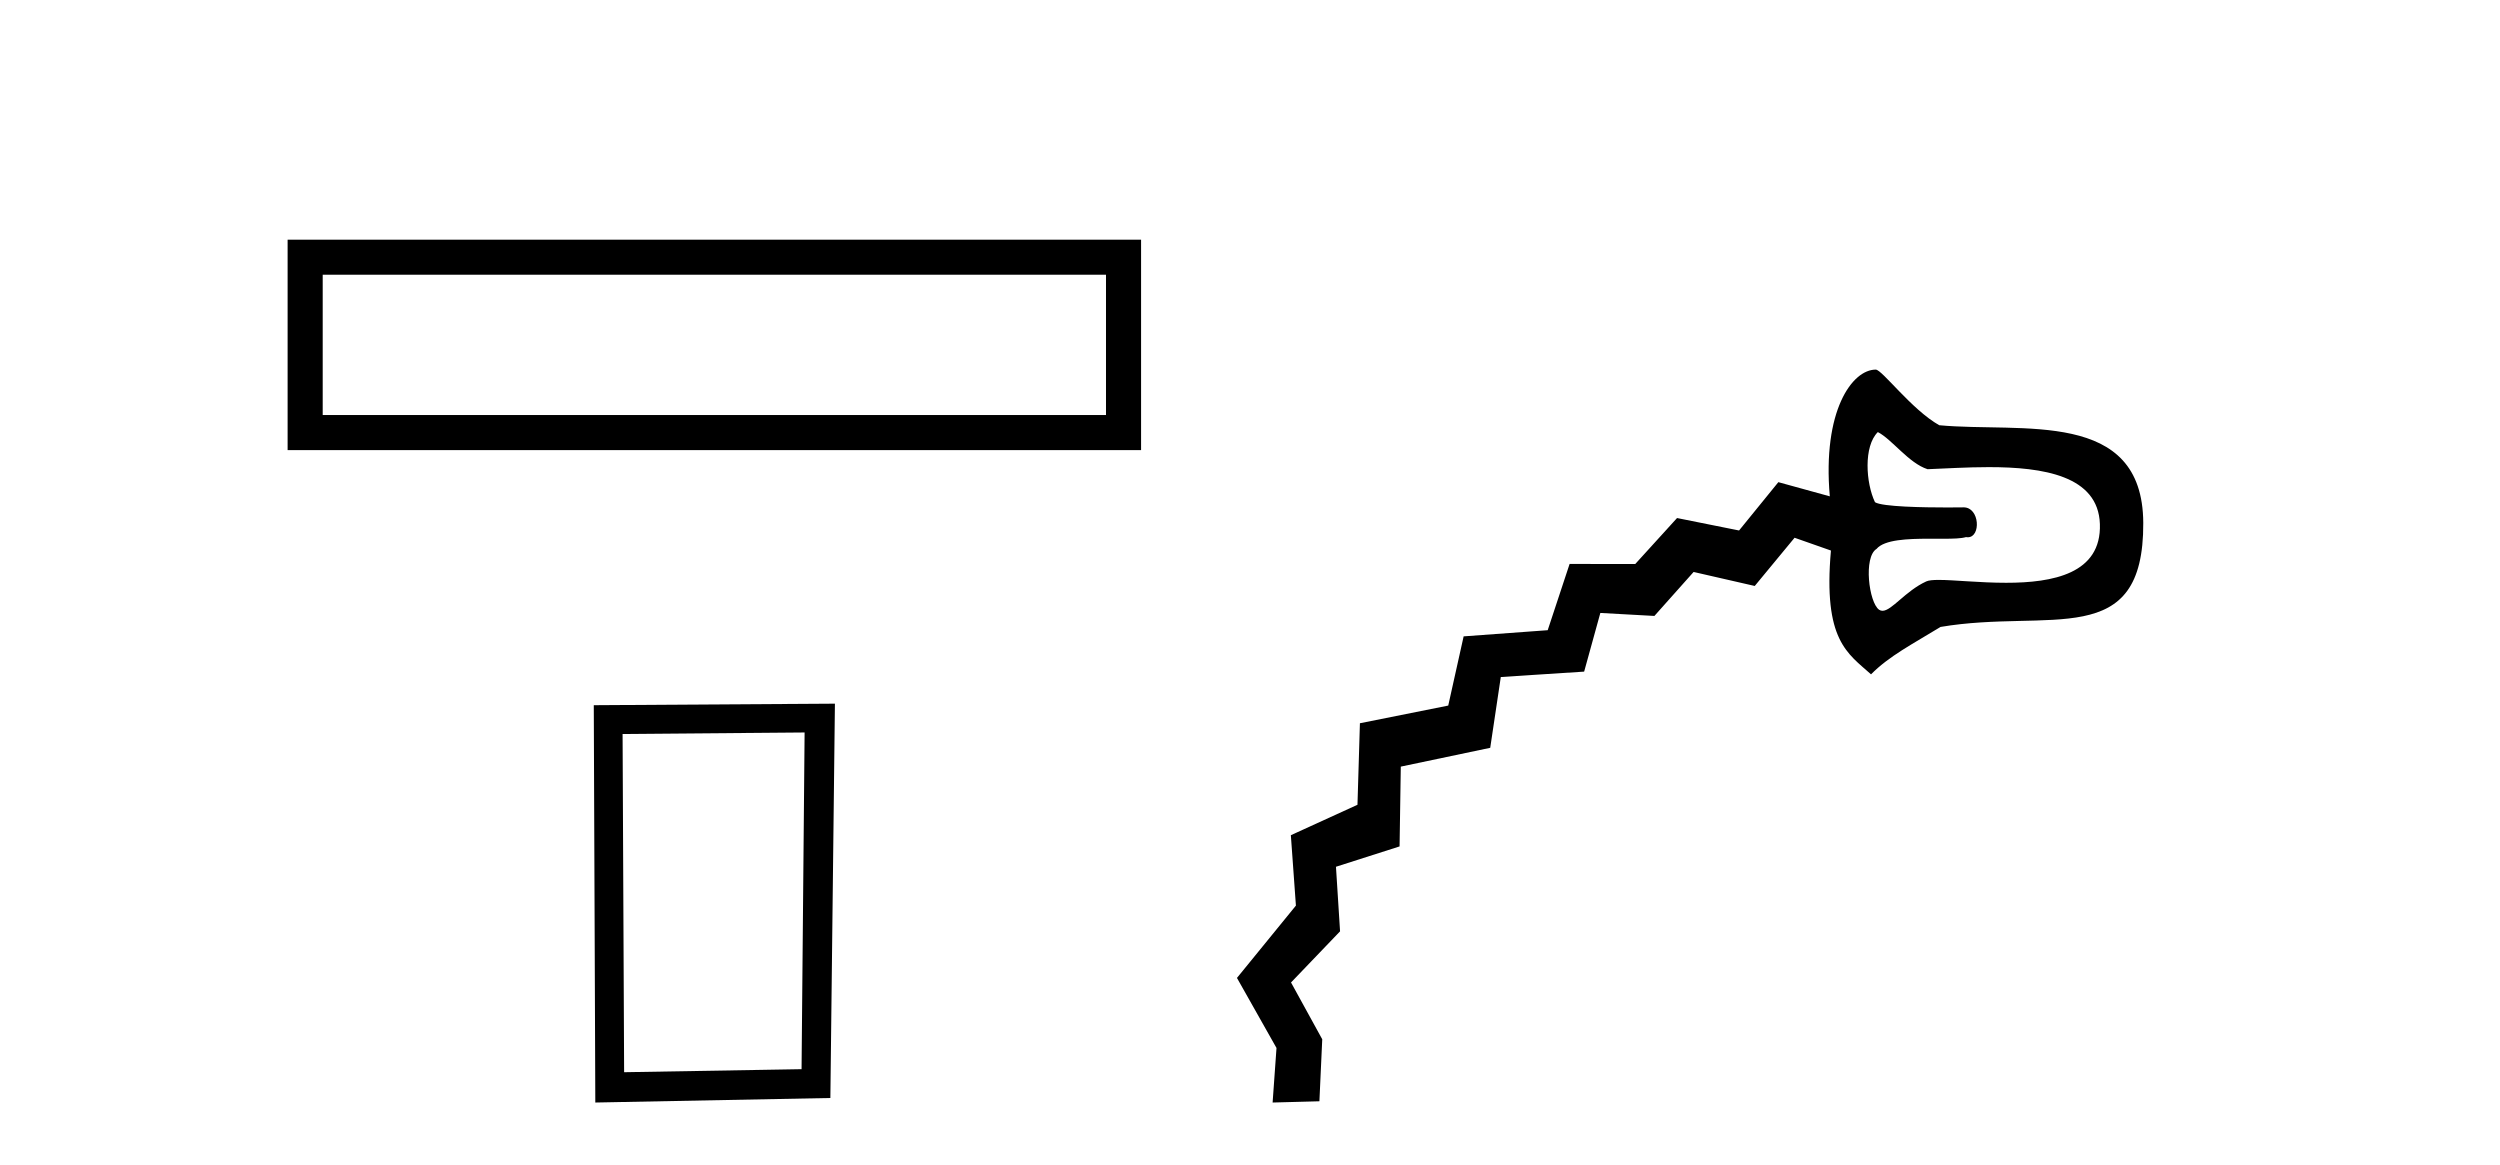
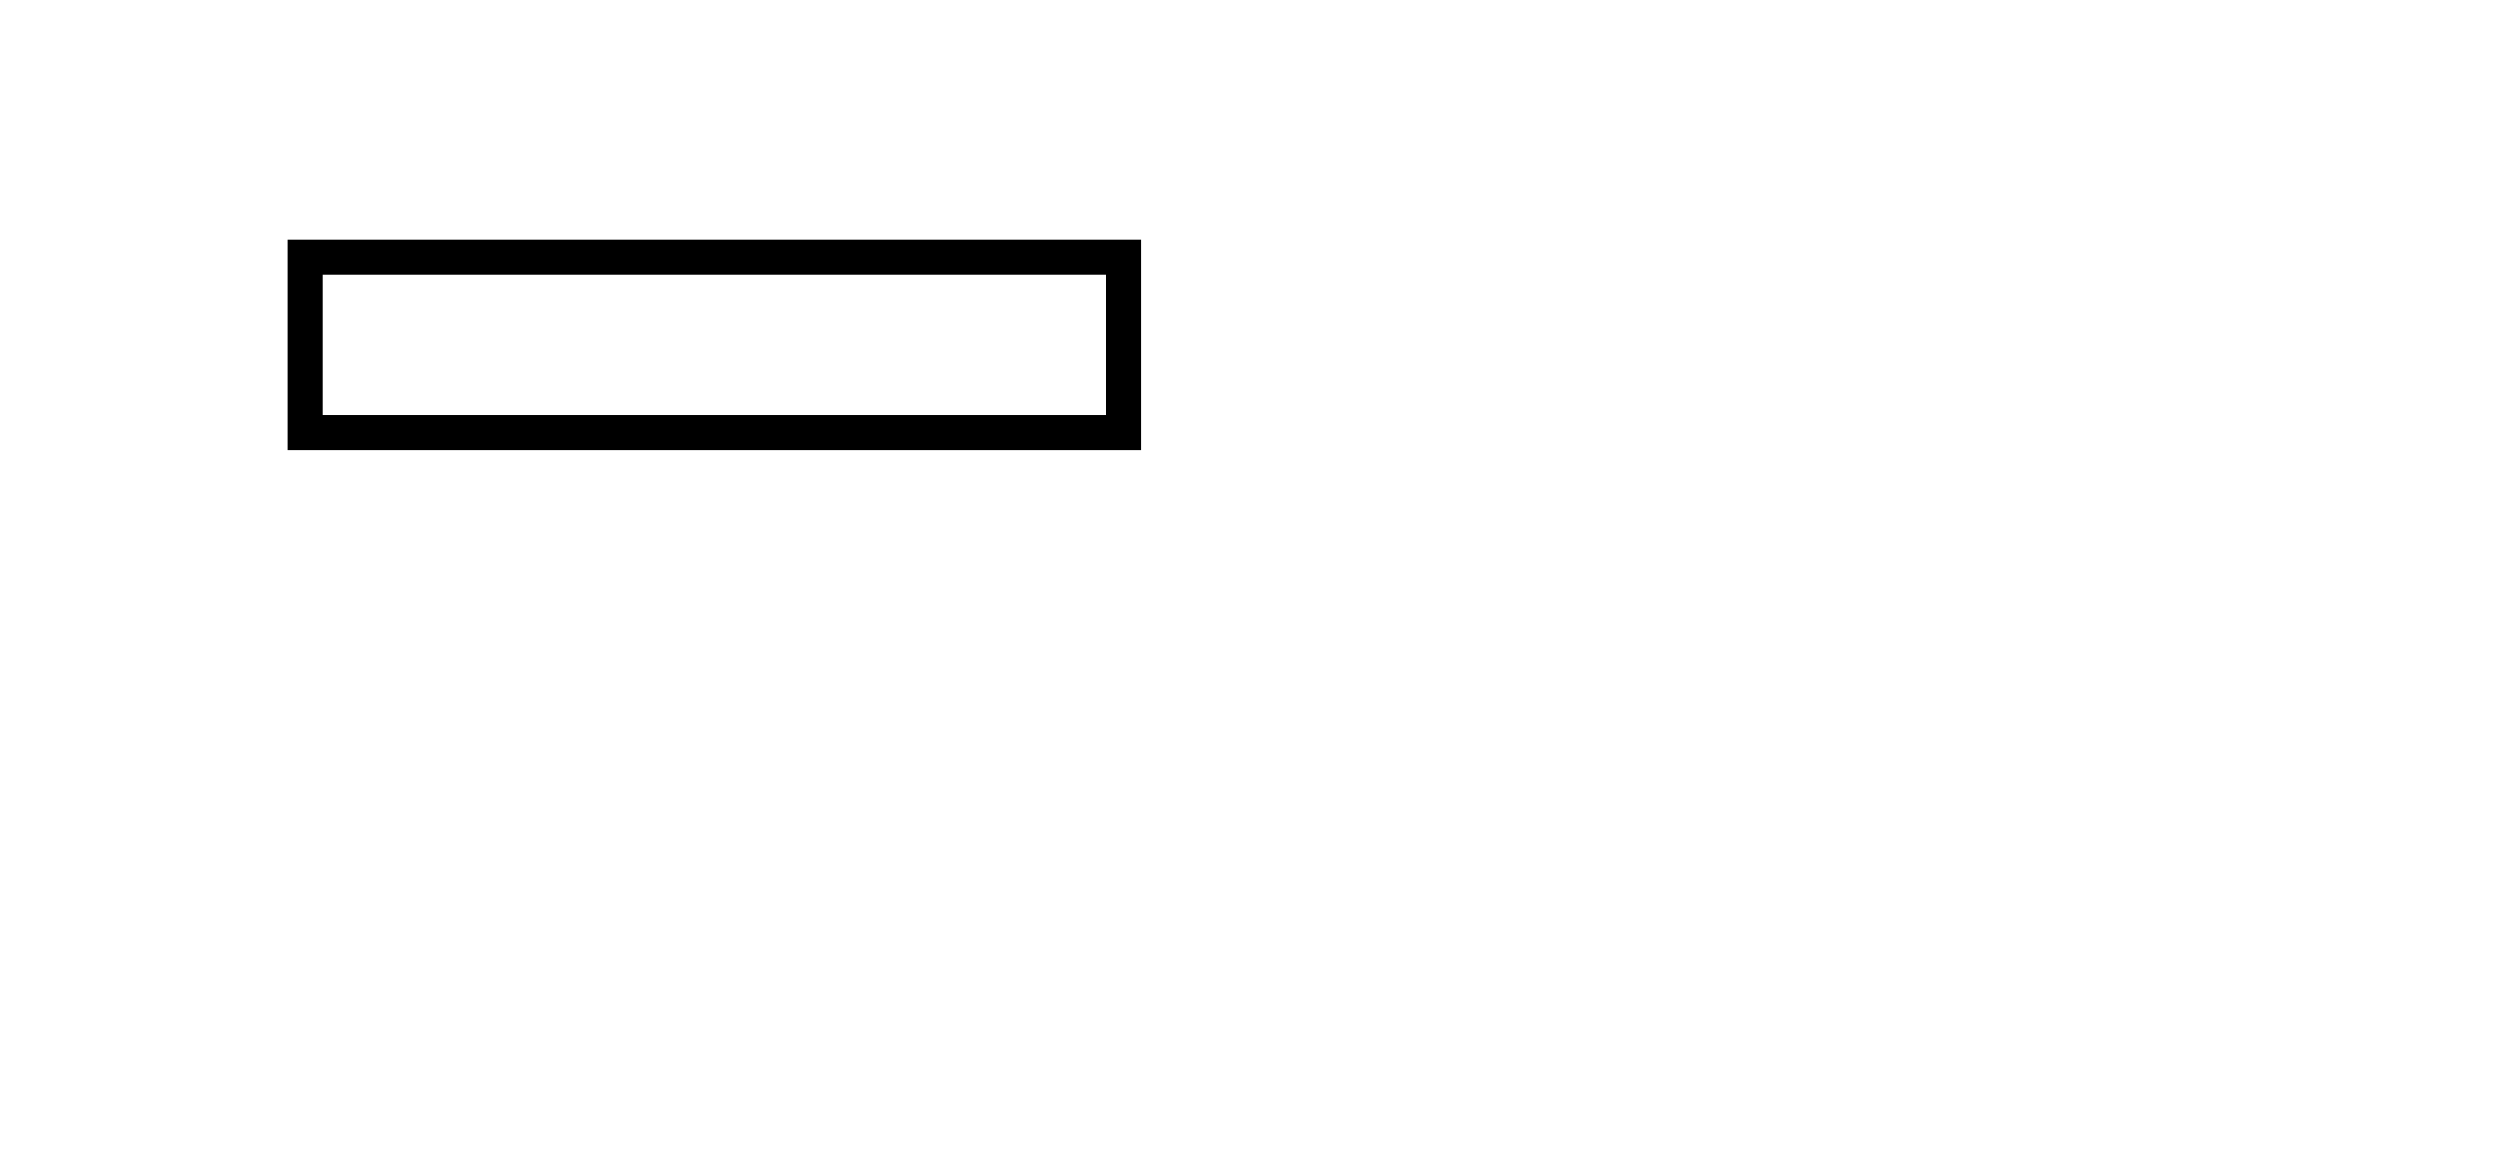
<svg xmlns="http://www.w3.org/2000/svg" width="88.0" height="41.0">
  <path d="M 10.124 8.437 L 10.124 15.844 L 40.166 15.844 L 40.166 8.437 L 10.124 8.437 M 38.931 9.67 L 38.931 14.609 L 11.359 14.609 L 11.359 9.67 L 38.931 9.67 Z" style="fill:#000000;stroke:none" />
-   <path d="M 28.322 25.783 L 28.215 37.635 L 21.969 37.742 L 21.915 25.837 L 28.322 25.783 ZM 29.389 24.769 L 20.901 24.823 L 20.955 38.809 L 29.229 38.649 L 29.389 24.769 Z" style="fill:#000000;stroke:none" />
-   <path d="M 66.1 15.209 C 66.6 15.465 67.187 16.304 67.85 16.516 C 68.477 16.492 69.238 16.443 70.007 16.443 C 71.911 16.443 73.859 16.741 73.916 18.446 C 73.975 20.198 72.256 20.514 70.615 20.514 C 69.687 20.514 68.785 20.413 68.243 20.413 C 68.04 20.413 67.888 20.427 67.804 20.466 C 67.069 20.804 66.589 21.5 66.264 21.5 C 66.222 21.5 66.183 21.488 66.145 21.463 C 65.784 21.213 65.587 19.607 66.055 19.321 C 66.331 18.993 67.153 18.963 67.906 18.963 C 68.075 18.963 68.241 18.964 68.396 18.964 C 68.745 18.964 69.04 18.956 69.203 18.906 C 69.224 18.91 69.245 18.912 69.265 18.912 C 69.737 18.912 69.688 17.859 69.121 17.859 C 69.103 17.859 68.874 17.863 68.547 17.863 C 67.715 17.863 66.247 17.84 65.999 17.677 C 65.677 17.001 65.592 15.711 66.1 15.209 ZM 66.027 13.01 C 65.196 13.01 64.145 14.457 64.409 17.471 L 62.598 16.972 L 61.215 18.673 L 59.032 18.235 L 57.561 19.853 L 55.25 19.851 L 54.479 22.183 L 51.52 22.4 L 50.978 24.836 L 47.869 25.458 L 47.783 28.328 L 45.438 29.399 L 45.616 31.877 L 43.541 34.423 L 44.933 36.889 L 44.796 38.809 L 44.796 38.809 L 46.443 38.765 L 46.543 36.583 L 45.444 34.583 L 47.17 32.783 L 47.026 30.51 L 49.265 29.794 L 49.308 26.985 L 52.456 26.323 L 52.828 23.831 L 55.762 23.641 L 56.332 21.576 L 58.235 21.681 L 59.615 20.133 L 61.767 20.626 L 63.169 18.929 L 64.449 19.379 C 64.168 22.548 65.04 22.997 65.86 23.737 C 66.493 23.095 67.318 22.673 68.307 22.068 C 72.157 21.416 75.465 22.938 75.443 18.406 C 75.423 14.365 71.156 15.242 68.261 14.968 C 67.291 14.421 66.248 13.01 66.027 13.01 Z" style="fill:#000000;stroke:none" />
</svg>